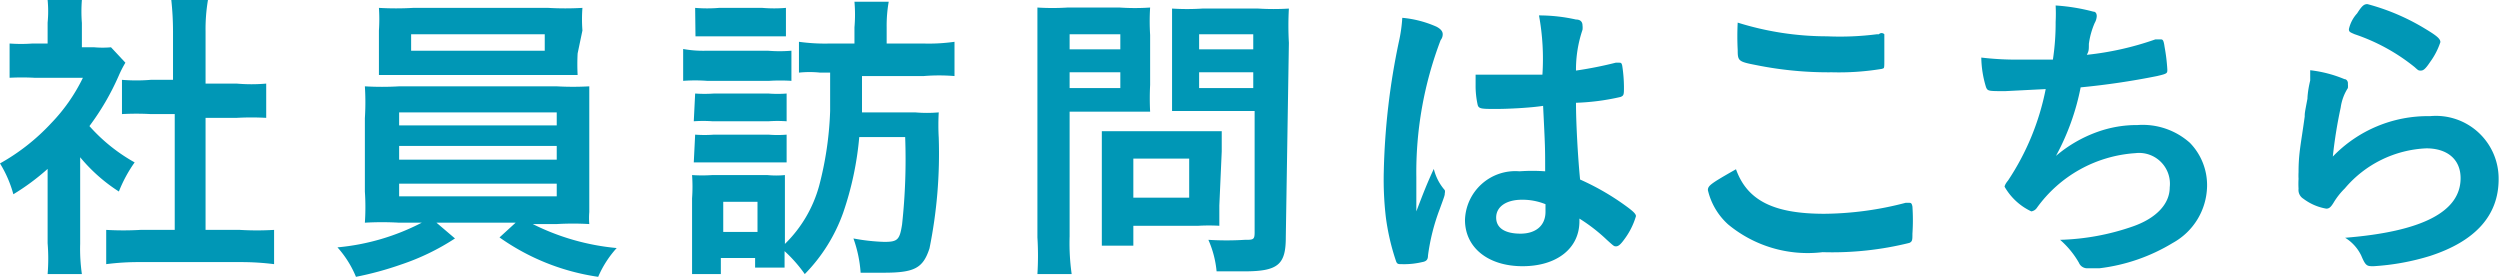
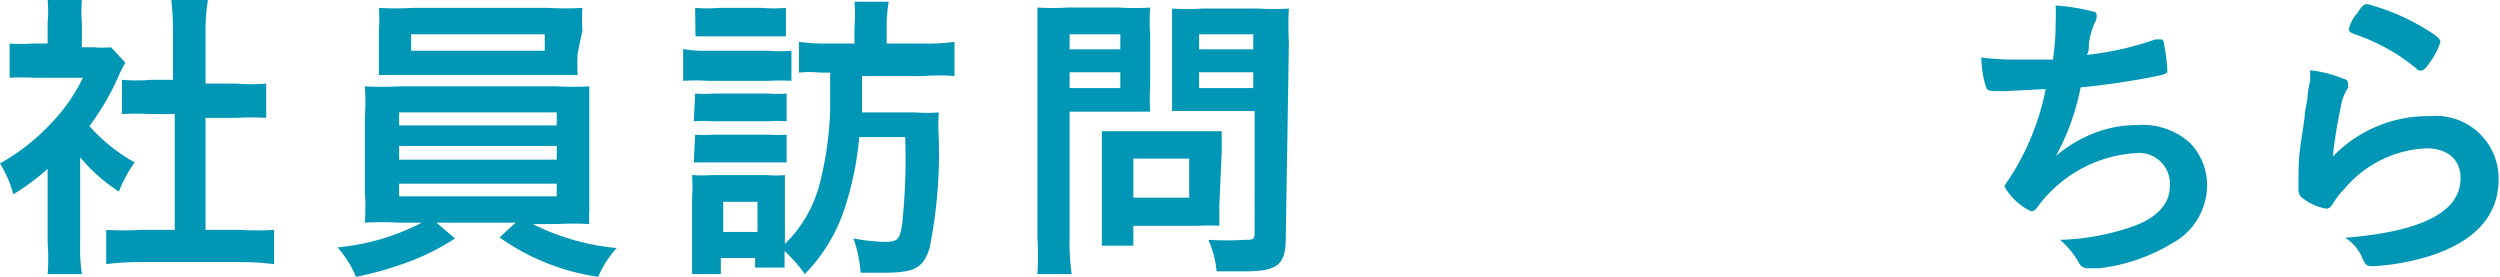
<svg xmlns="http://www.w3.org/2000/svg" viewBox="0 0 72.97 8.08">
  <defs>
    <style>.cls-1{fill:#0097b6;}</style>
  </defs>
  <g id="レイヤー_2" data-name="レイヤー 2">
    <g id="社員訪問">
      <path class="cls-1" d="M2.34,7.12A5.2,5.2,0,0,0,2.39,8h-1a5.54,5.54,0,0,0,0-.9V4.93a6.75,6.75,0,0,1-1,.74A3.43,3.43,0,0,0,0,4.77,6.07,6.07,0,0,0,1.49,3.6a5.11,5.11,0,0,0,.93-1.33H1a7,7,0,0,0-.72,0v-1a4.47,4.47,0,0,0,.67,0h.44V.66a3.41,3.41,0,0,0,0-.66h1a4.3,4.3,0,0,0,0,.67v.71h.36a2.77,2.77,0,0,0,.49,0l.42.45a3.2,3.2,0,0,0-.19.37,7.39,7.39,0,0,1-.86,1.48A5.06,5.06,0,0,0,3.93,4.74a4,4,0,0,0-.46.85,4.86,4.86,0,0,1-1.13-1ZM6,6.71h1a8.37,8.37,0,0,0,1,0v1a7.74,7.74,0,0,0-1-.06H4.1a7.37,7.37,0,0,0-1,.06v-1a8.7,8.7,0,0,0,1,0h1V3.33H4.4a7.58,7.58,0,0,0-.84,0v-1a5,5,0,0,0,.84,0h.65V.92A8.57,8.57,0,0,0,5,0H6.07A5.1,5.1,0,0,0,6,.92V2.44h.91a4.94,4.94,0,0,0,.86,0v1a7.81,7.81,0,0,0-.86,0H6Z" />
      <path class="cls-1" d="M11.65,6.5a8.58,8.58,0,0,0-1,0,6.86,6.86,0,0,0,0-.91V3.45a7.41,7.41,0,0,0,0-.93,8.58,8.58,0,0,0,1,0h4.6a8.54,8.54,0,0,0,.95,0c0,.22,0,.45,0,.93V6.19a2.11,2.11,0,0,0,0,.35,8.09,8.09,0,0,0-.95,0h-.7A6.88,6.88,0,0,0,18,7.24a3,3,0,0,0-.54.84,6.62,6.62,0,0,1-2.88-1.15l.47-.43H12.74l.54.46a6.82,6.82,0,0,1-1.57.76,9.54,9.54,0,0,1-1.32.36,3,3,0,0,0-.54-.86,6.64,6.64,0,0,0,2.46-.72Zm5.21-4.94a5.92,5.92,0,0,0,0,.63l-.93,0H12l-.94,0c0-.21,0-.4,0-.63V.89a4.87,4.87,0,0,0,0-.66,8.66,8.66,0,0,0,1,0h3.94a8.66,8.66,0,0,0,1,0,4.33,4.33,0,0,0,0,.66Zm-5.21,2.1h4.6V3.28h-4.6Zm0,1h4.6v-.4h-4.6Zm0,1.07h4.6V5.36h-4.6ZM12,1v.48H15.9V1Z" />
      <path class="cls-1" d="M19.94,1.43a3.29,3.29,0,0,0,.7.05h1.77a4.1,4.1,0,0,0,.69,0v.88a5.2,5.2,0,0,0-.65,0H20.64a4.73,4.73,0,0,0-.7,0Zm4,.69a2.88,2.88,0,0,0-.62,0V1.22a5.51,5.51,0,0,0,.92.05h.7V.8a4.35,4.35,0,0,0,0-.75h1a4,4,0,0,0-.06.75v.47h1.06a5.36,5.36,0,0,0,.92-.05v1a5.46,5.46,0,0,0-.9,0H25.16c0,.18,0,.29,0,.38,0,.36,0,.36,0,.68h1.55a3.88,3.88,0,0,0,.69,0,6.5,6.5,0,0,0,0,.74,13.91,13.91,0,0,1-.27,3.23c-.19.58-.44.71-1.34.71l-.67,0a3.7,3.7,0,0,0-.21-1,5.71,5.71,0,0,0,.9.1c.39,0,.45-.06.52-.51A17.67,17.67,0,0,0,26.42,4H25.08a9.26,9.26,0,0,1-.47,2.21A4.9,4.9,0,0,1,23.49,8a4.06,4.06,0,0,0-.59-.67c0,.27,0,.31,0,.48h-.86V7.53h-1V8H20.2c0-.26,0-.58,0-.84V5.79a4.7,4.7,0,0,0,0-.68,4.37,4.37,0,0,0,.59,0H22.4a2.59,2.59,0,0,0,.51,0c0,.17,0,.25,0,.63V7.12a3.76,3.76,0,0,0,1-1.7,9.82,9.82,0,0,0,.32-2.18c0-.28,0-.28,0-1.12Zm-3.65.61a4,4,0,0,0,.55,0h1.59a3.43,3.43,0,0,0,.53,0v.81a3.7,3.7,0,0,0-.53,0H20.8a3.82,3.82,0,0,0-.55,0Zm0,1.2a3.72,3.72,0,0,0,.55,0h1.59a3.25,3.25,0,0,0,.53,0v.81l-.55,0H20.79l-.54,0Zm0-3.7a4.23,4.23,0,0,0,.7,0h1.26a4.1,4.1,0,0,0,.69,0v.83c-.24,0-.38,0-.69,0H21c-.31,0-.48,0-.7,0Zm.82,6.54h1V5.89h-1Z" />
      <path class="cls-1" d="M31.22,6.9A6.41,6.41,0,0,0,31.28,8h-1a8.56,8.56,0,0,0,0-1.07V1.22c0-.46,0-.68,0-1a7,7,0,0,0,.88,0h1.52a6.61,6.61,0,0,0,.89,0,6.37,6.37,0,0,0,0,.8V2.48a7.68,7.68,0,0,0,0,.78l-.79,0H31.22Zm0-5.46H32.7V1H31.22Zm0,1.13H32.7V2.11H31.22ZM35.59,6c0,.26,0,.43,0,.59a5.4,5.4,0,0,0-.61,0H33.08v.58h-.92c0-.23,0-.51,0-.84V4.44c0-.24,0-.44,0-.61l.63,0H35l.66,0c0,.16,0,.34,0,.59Zm-2.51-.23h1.63V4.63H33.08Zm4.45,1.15c0,.79-.21,1-1.2,1l-.82,0a2.94,2.94,0,0,0-.24-.92A8.57,8.57,0,0,0,36.33,7c.25,0,.29,0,.29-.22V3.24H35l-.79,0c0-.21,0-.42,0-.78V1.05c0-.3,0-.55,0-.8a6.83,6.83,0,0,0,.88,0h1.64a7.21,7.21,0,0,0,.89,0,8.81,8.81,0,0,0,0,1ZM35,1.44h1.58V1H35Zm0,1.13h1.58V2.11H35Z" />
-       <path class="cls-1" d="M42.17,5.55a.16.16,0,0,1,0,.09c0,.06,0,.06-.15.47a6,6,0,0,0-.34,1.35c0,.12-.05.17-.17.19a2.3,2.3,0,0,1-.6.06c-.09,0-.13,0-.16-.08a6.71,6.71,0,0,1-.3-1.29A9.48,9.48,0,0,1,40.39,5a20.35,20.35,0,0,1,.44-3.78,4.37,4.37,0,0,0,.1-.7,3.15,3.15,0,0,1,1,.26c.13.07.18.14.18.22a.27.27,0,0,1-.06.17,10.83,10.83,0,0,0-.71,4c0,.22,0,.56,0,1,.21-.55.31-.81.51-1.24A1.47,1.47,0,0,0,42.17,5.55Zm1.51-2.37c-.43,0-.52,0-.55-.12a2.56,2.56,0,0,1-.06-.58c0-.07,0-.14,0-.3.25,0,.39,0,.69,0,.48,0,.79,0,1.26,0A7,7,0,0,0,44.92.45,4.92,4.92,0,0,1,46,.57c.14,0,.19.08.19.17a.53.53,0,0,1,0,.13A3.61,3.61,0,0,0,46,2.06a11.57,11.57,0,0,0,1.16-.23l.09,0c.06,0,.08,0,.1.09a4.25,4.25,0,0,1,.05.61c0,.23,0,.26-.1.3A6.7,6.7,0,0,1,46,3c0,.62.06,1.65.12,2.24A7.32,7.32,0,0,1,47.44,6c.25.18.31.25.31.31A2.14,2.14,0,0,1,47.4,7c-.11.15-.17.19-.23.19s-.06,0-.27-.19a5,5,0,0,0-.8-.62v.08c0,.79-.66,1.31-1.66,1.31s-1.68-.54-1.68-1.35A1.47,1.47,0,0,1,44.35,5a5.28,5.28,0,0,1,.75,0c0-.7,0-.7-.06-1.91C44.65,3.15,44,3.18,43.68,3.18Zm.74,2.65c-.45,0-.75.2-.75.52s.28.47.71.47.73-.22.73-.64c0-.12,0-.22,0-.22A1.79,1.79,0,0,0,44.42,5.83Z" />
-       <path class="cls-1" d="M53.25,6.24a9.62,9.62,0,0,0,2.37-.32h.1c.05,0,.08,0,.1.11a5.91,5.91,0,0,1,0,.79c0,.18,0,.23-.09.27a9.34,9.34,0,0,1-2.53.27,3.64,3.64,0,0,1-2.76-.81,1.94,1.94,0,0,1-.59-1c0-.13.08-.19.82-.61C51,5.86,51.78,6.24,53.25,6.24Zm.08-5.18A8.49,8.49,0,0,0,54.78,1h.06A.11.11,0,0,1,55,1c0,.1,0,.37,0,.7s0,.28-.07.31a7.71,7.71,0,0,1-1.46.1,10.62,10.62,0,0,1-2.21-.21c-.52-.1-.54-.12-.54-.44a7.77,7.77,0,0,1,0-.8A8.74,8.74,0,0,0,53.33,1.06Z" />
      <path class="cls-1" d="M58.53,2.66c-.49,0-.51,0-.56-.11a3.08,3.08,0,0,1-.14-.87,8.6,8.6,0,0,0,1.09.06c.26,0,.61,0,1,0A7.1,7.1,0,0,0,60,.64a4.71,4.71,0,0,0,0-.48A5.66,5.66,0,0,1,61.1.34c.07,0,.1.06.1.13a.45.45,0,0,1-.06.2,2.27,2.27,0,0,0-.17.61c0,.17,0,.21-.06.32a8.76,8.76,0,0,0,2-.45l.15,0c.06,0,.09,0,.12.22a5.26,5.26,0,0,1,.08.66c0,.11,0,.12-.3.19a21.9,21.9,0,0,1-2.23.33,7,7,0,0,1-.72,2,3.88,3.88,0,0,1,1.21-.7,3.39,3.39,0,0,1,1.17-.2,2.07,2.07,0,0,1,1.53.52,1.77,1.77,0,0,1,.5,1.27,1.93,1.93,0,0,1-1,1.65,5.34,5.34,0,0,1-2.14.74l-.34,0a.26.26,0,0,1-.26-.16A2.59,2.59,0,0,0,60.13,7a7,7,0,0,0,2.12-.39c.69-.24,1.08-.66,1.08-1.14a.9.9,0,0,0-1-1,3.85,3.85,0,0,0-2.88,1.6.24.24,0,0,1-.16.1,1.76,1.76,0,0,1-.78-.72s0-.06.1-.18a7.38,7.38,0,0,0,1.1-2.67Z" />
      <path class="cls-1" d="M70.93,3.39a1.83,1.83,0,0,1,2,1.84c0,1.06-.68,1.81-2,2.24a7,7,0,0,1-1.65.3c-.19,0-.23,0-.36-.31a1.24,1.24,0,0,0-.47-.52c2.25-.18,3.37-.76,3.37-1.74,0-.55-.39-.87-1-.87A3.3,3.3,0,0,0,68.44,5.5a2.1,2.1,0,0,0-.33.42c-.08.13-.13.17-.21.17a1.54,1.54,0,0,1-.67-.29.3.3,0,0,1-.14-.29,2.48,2.48,0,0,1,0-.29,1.77,1.77,0,0,1,0-.19c0-.57.07-.82.18-1.63,0-.1,0-.1.08-.52,0,0,0-.2.08-.53,0-.08,0-.15,0-.3a3.66,3.66,0,0,1,1,.26c.07,0,.11.08.1.14a.54.54,0,0,1,0,.12,1.41,1.41,0,0,0-.21.57,13.63,13.63,0,0,0-.23,1.43A3.85,3.85,0,0,1,70.93,3.39ZM70.77.83c.35.21.46.3.46.4a2.1,2.1,0,0,1-.3.58c-.14.21-.2.25-.27.25s-.07,0-.18-.1A5.65,5.65,0,0,0,68.73,1c-.14-.06-.17-.07-.17-.15A1,1,0,0,1,68.8.39c.14-.22.2-.27.3-.27A6.39,6.39,0,0,1,70.77.83Z" />
    </g>
  </g>
</svg>